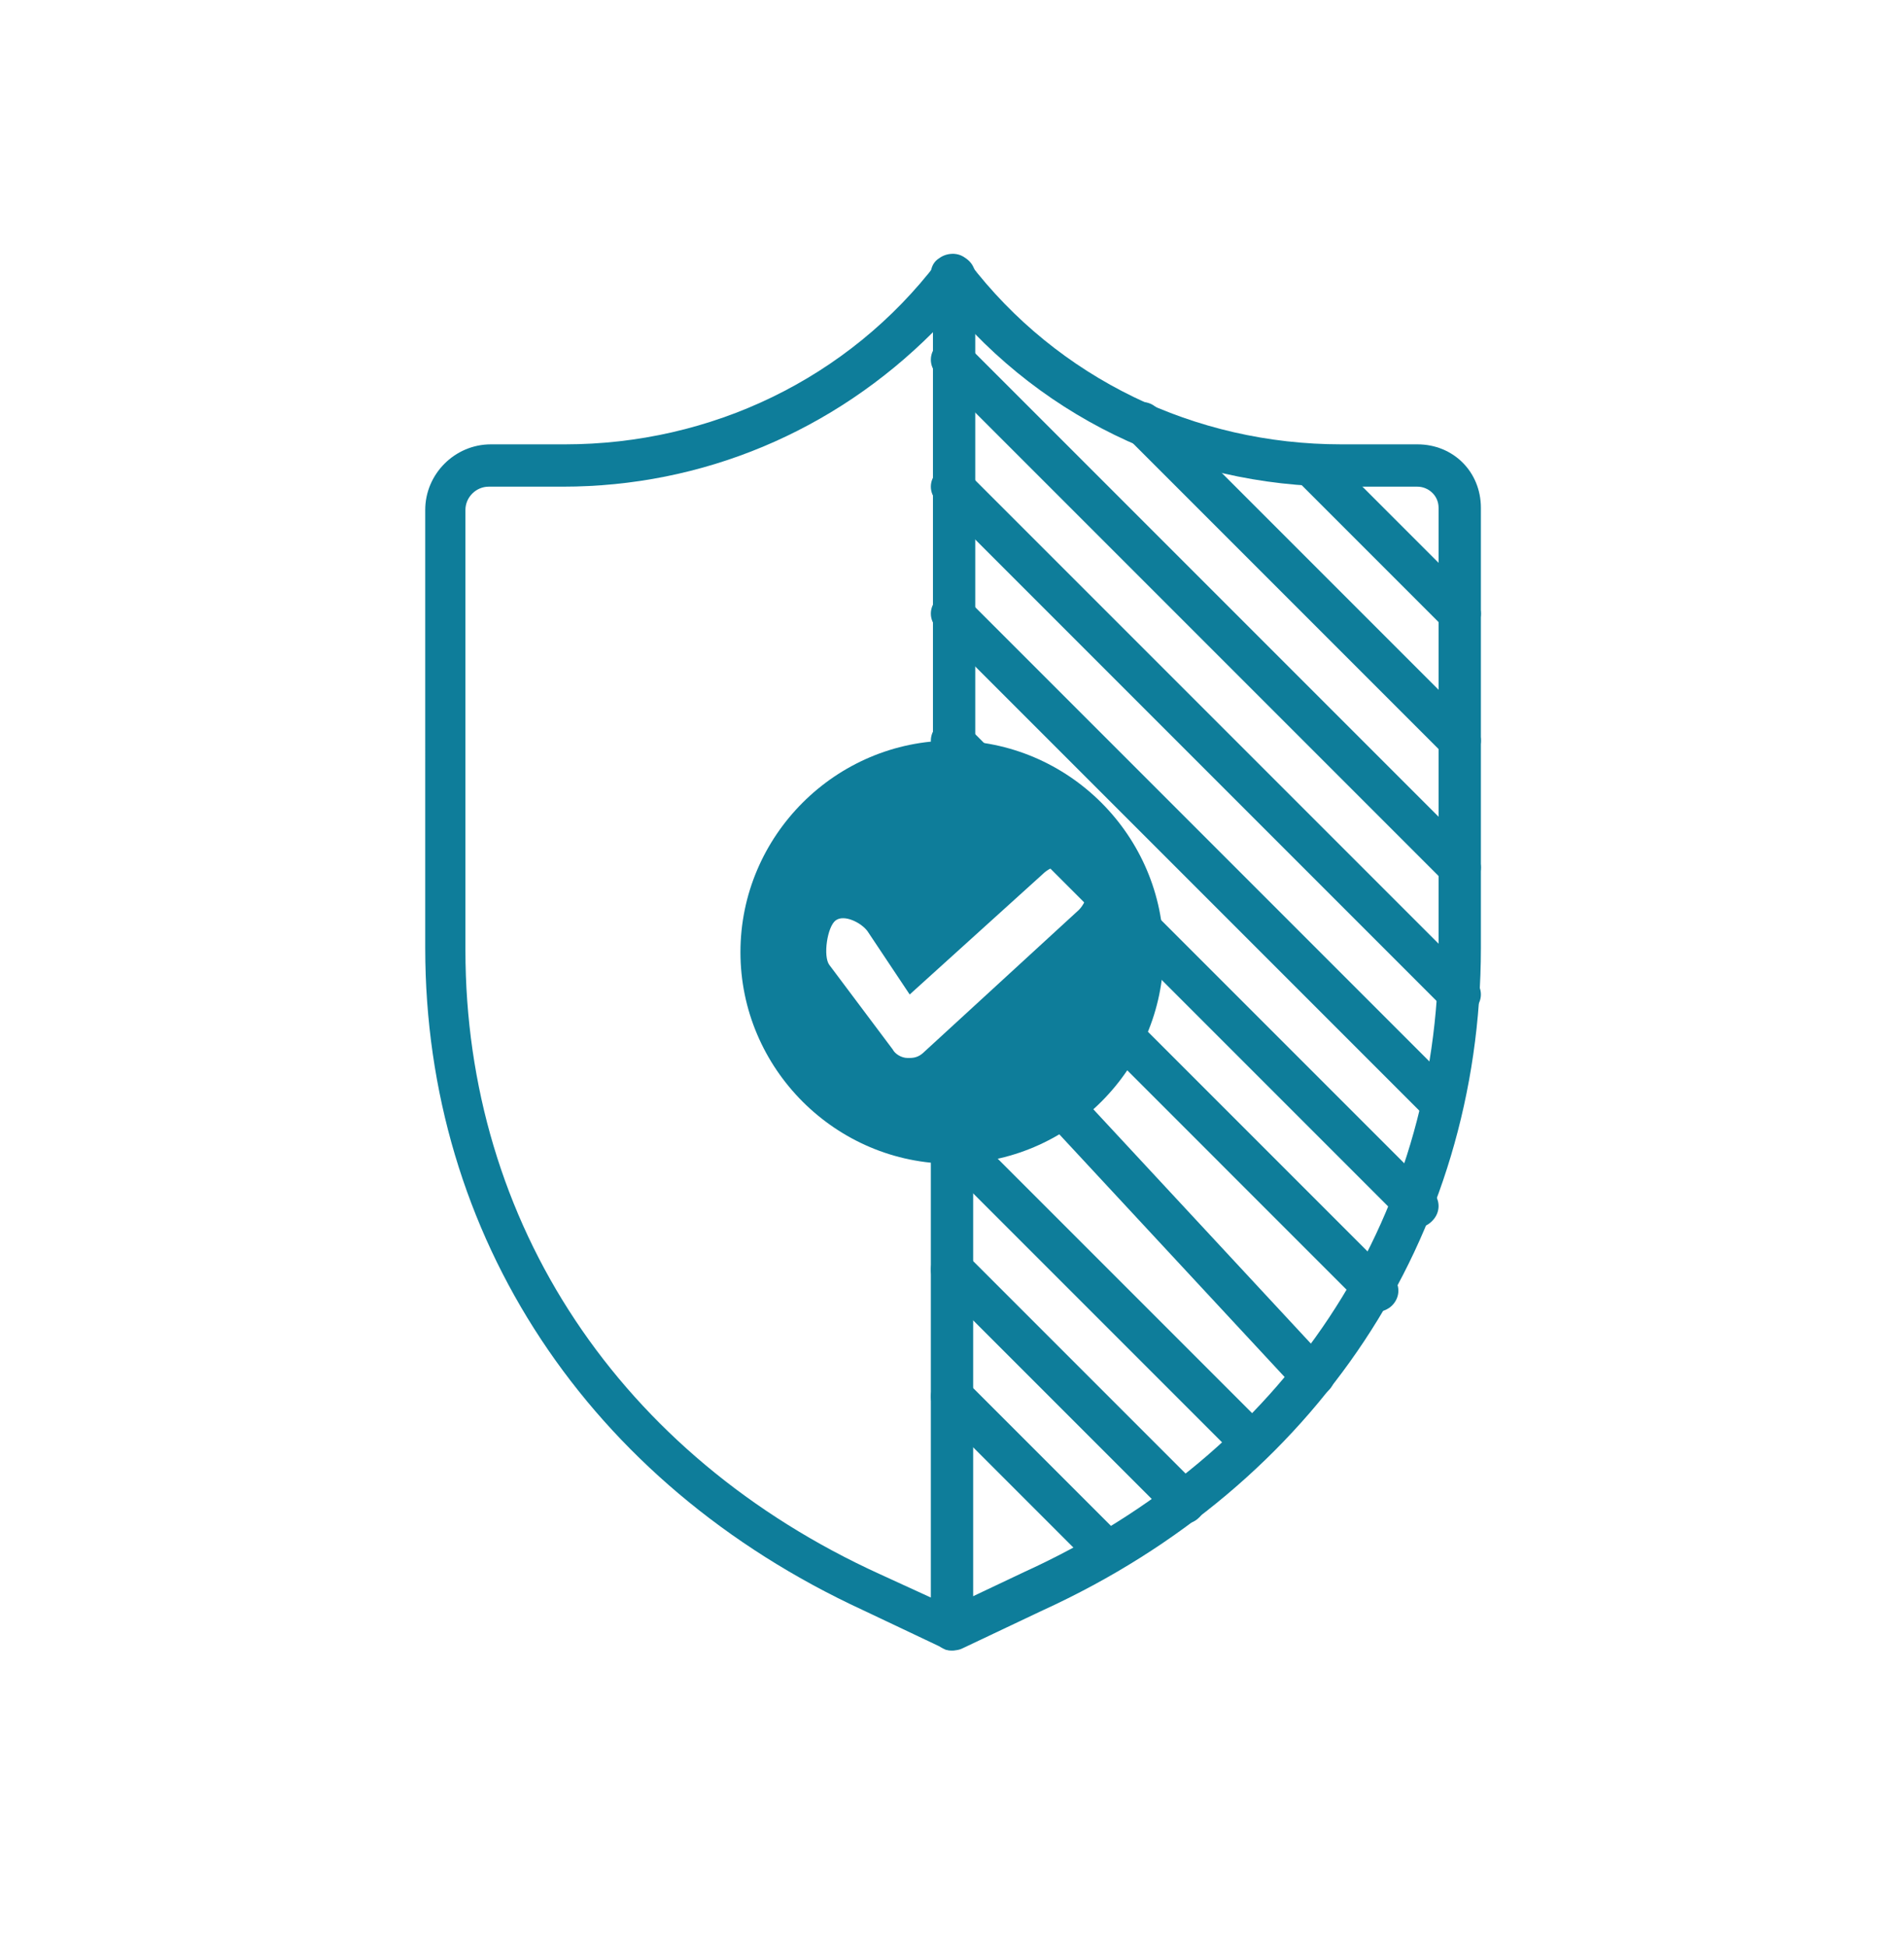
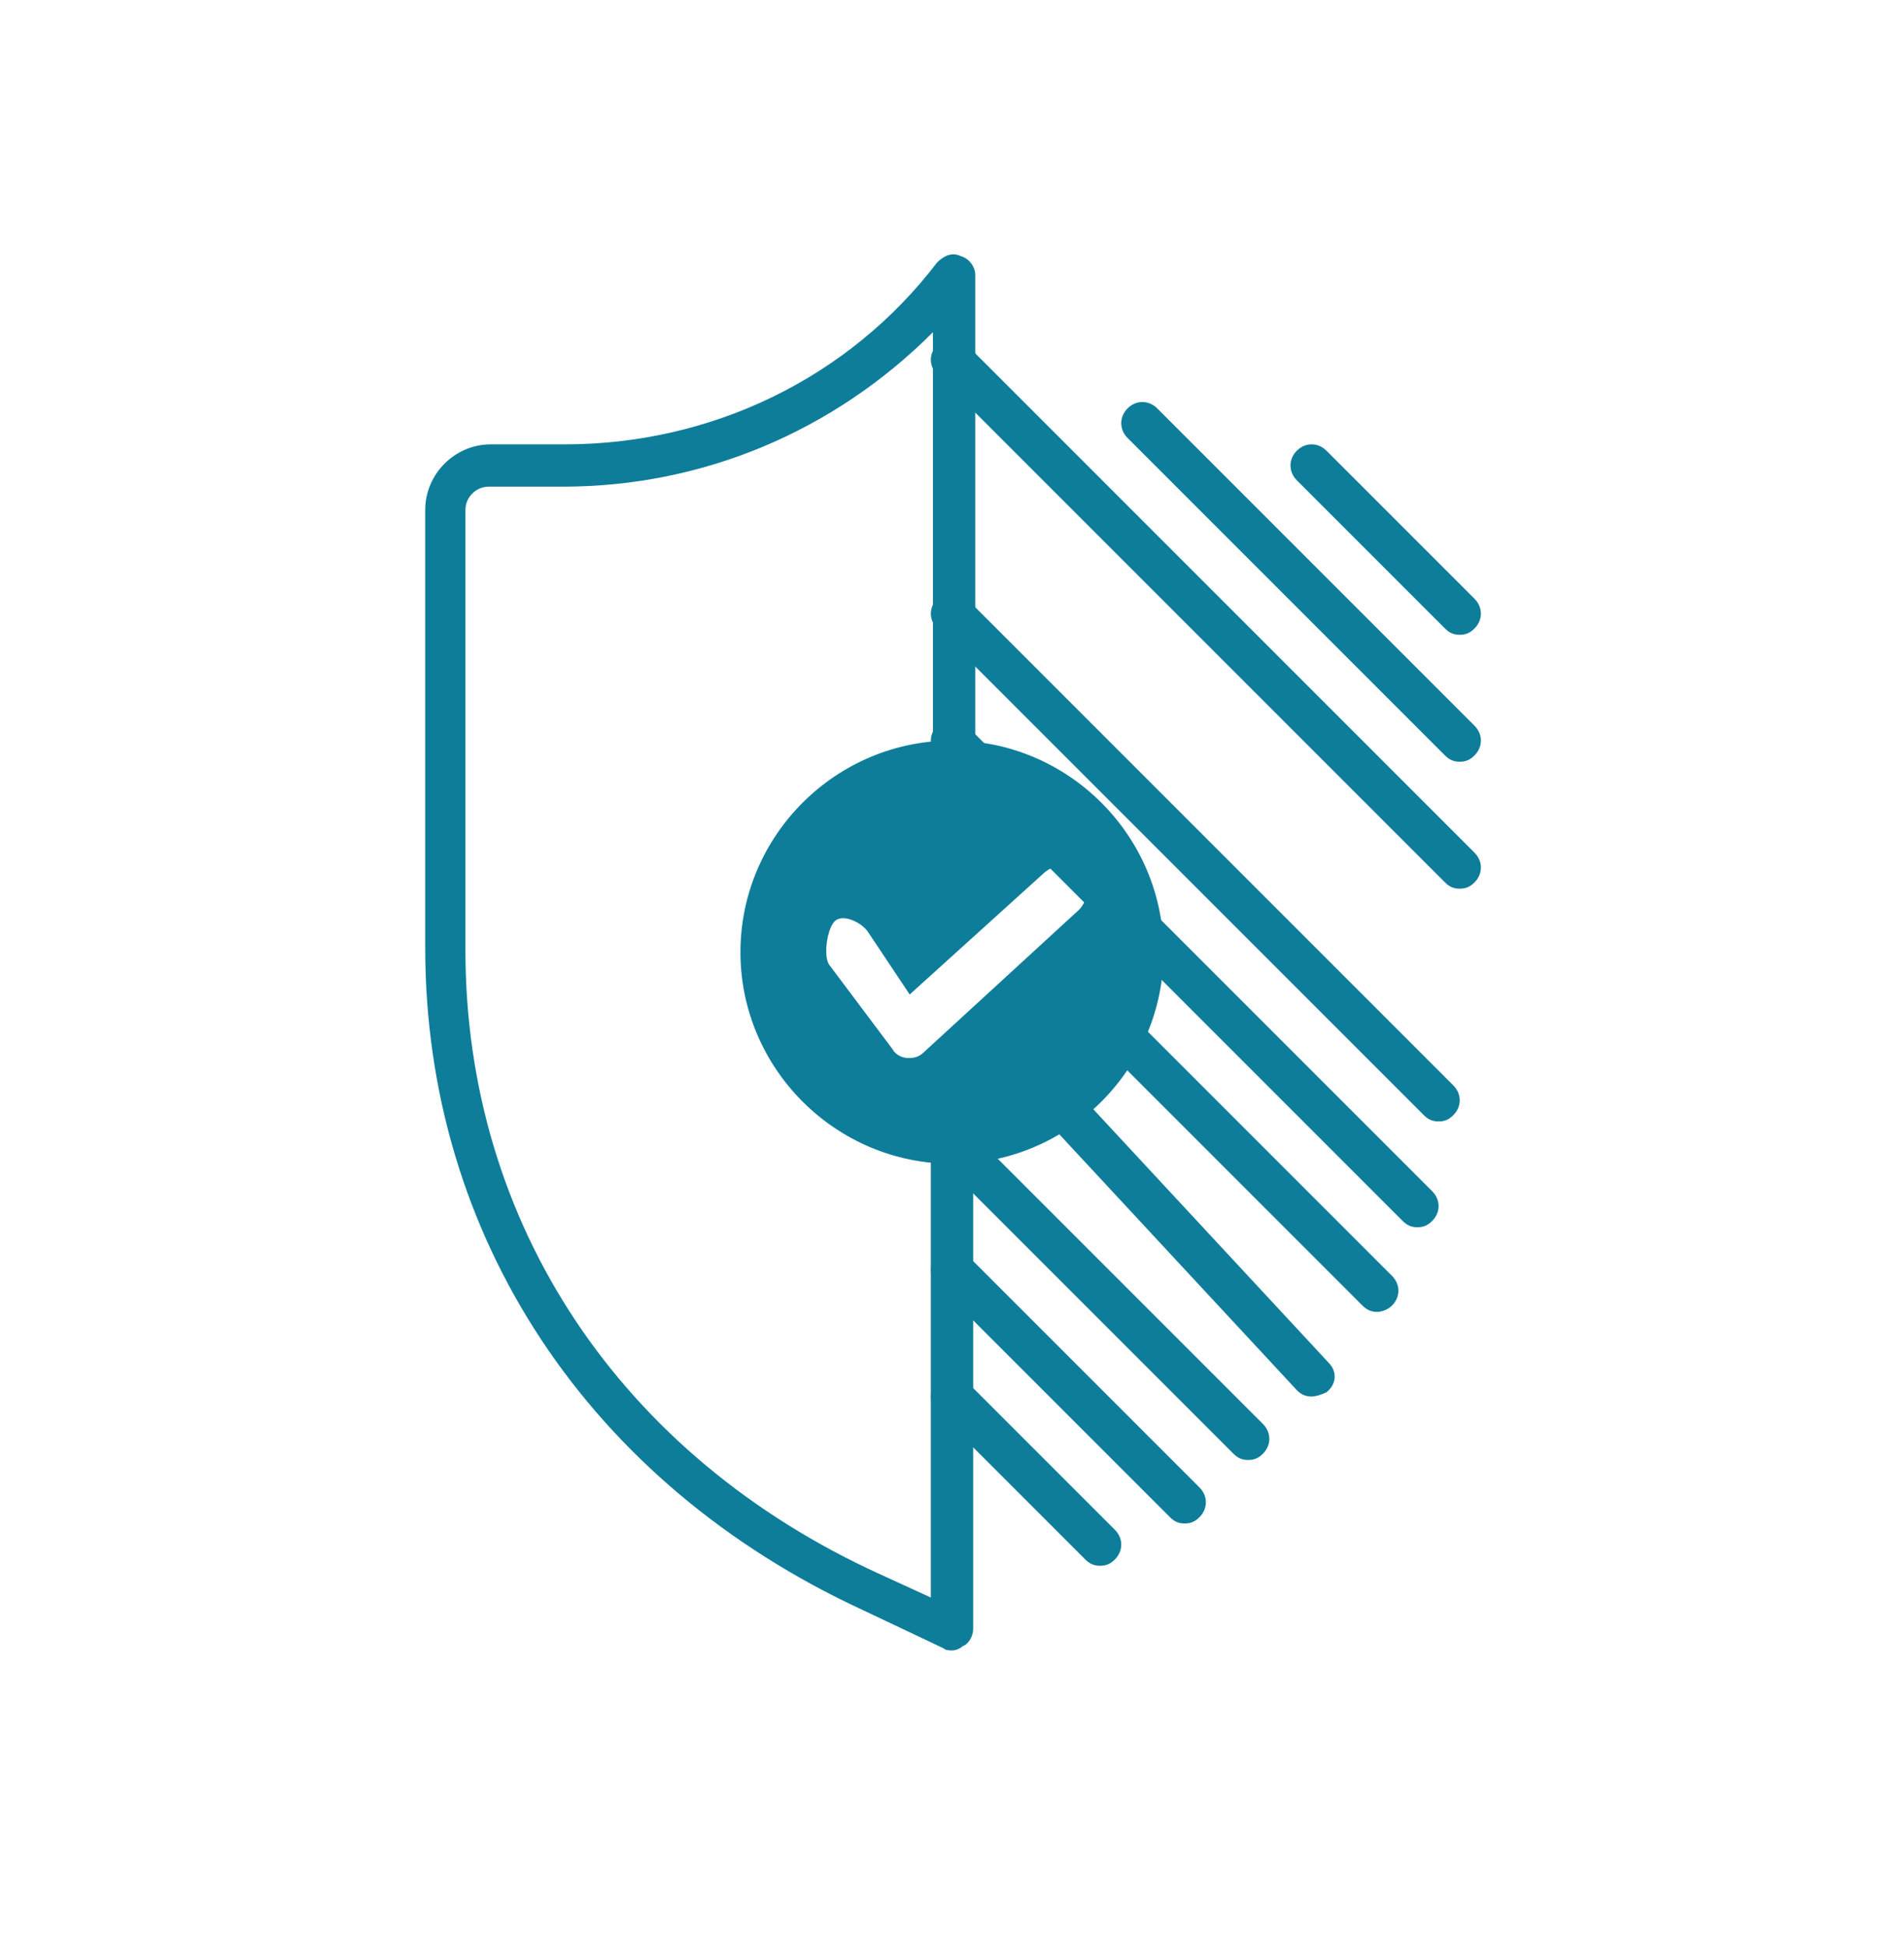
<svg xmlns="http://www.w3.org/2000/svg" version="1.1" id="Layer_1" x="0px" y="0px" viewBox="0 0 90 92" enable-background="new 0 0 90 92" xml:space="preserve">
  <g>
    <g>
-       <path fill="#0E7D9A" d="M45,78c-0.4,0-0.7-0.2-0.9-0.6c-0.2-0.5,0-1.1,0.5-1.3l3.8-1.8C60.7,68.7,68,57.7,68,44.8V24    c0-0.6-0.5-1-1-1h-3.6c-7.6,0-14.6-3.4-19.2-9.4c-0.3-0.4-0.3-1.1,0.2-1.4c0.4-0.3,1.1-0.3,1.4,0.2C50,17.9,56.5,21,63.4,21H67    c1.7,0,3,1.3,3,3v20.8c0,13.7-7.8,25.4-20.7,31.3l-3.8,1.8C45.3,78,45.1,78,45,78z" />
-     </g>
+       </g>
    <g>
      <path fill="#0E7D9A" d="M45,78c-0.1,0-0.3,0-0.4-0.1l-3.8-1.8c-13-6-20.7-17.7-20.7-31.3V24.1c0-1.7,1.4-3.1,3.1-3.1h3.5    c6.9,0,13.4-3.1,17.6-8.6c0.3-0.3,0.7-0.5,1.1-0.3c0.4,0.1,0.7,0.5,0.7,0.9v22c0,0.6-0.4,1-1,1s-1-0.4-1-1V15.7    C39.4,20.4,33.2,23,26.6,23h-3.5c-0.6,0-1.1,0.5-1.1,1.1v20.8c0,12.9,7.3,23.9,19.6,29.5l2.4,1.1V53c0-0.6,0.4-1,1-1s1,0.4,1,1v24    c0,0.3-0.2,0.7-0.5,0.8C45.4,77.9,45.2,78,45,78z" />
    </g>
    <g>
-       <path fill="none" stroke="#0E7D9A" stroke-width="2" stroke-linecap="round" stroke-linejoin="round" stroke-miterlimit="10" d="    M45,55" />
-     </g>
+       </g>
    <path fill="#0E7D9A" d="M45,35c-5.5,0-10,4.5-10,10c0,5.5,4.5,10,10,10s10-4.5,10-10C55,39.5,50.5,35,45,35z M51,43l-7.3,6.7   C43.5,49.9,43.3,50,43,50c0,0,0,0-0.1,0c-0.3,0-0.6-0.2-0.7-0.4l-3-4c-0.3-0.4-0.1-1.8,0.3-2.1c0.4-0.3,1.2,0.1,1.5,0.5l2,3   l6.3-5.7c0.4-0.4,1.2-0.6,1.7-0.3C51.8,41.5,51.4,42.6,51,43z" />
    <g>
      <path fill="#0E7D9A" d="M69,42c-0.3,0-0.5-0.1-0.7-0.3l-24-24c-0.4-0.4-0.4-1,0-1.4s1-0.4,1.4,0l24,24c0.4,0.4,0.4,1,0,1.4    C69.5,41.9,69.3,42,69,42z" />
    </g>
    <g>
      <path fill="#0E7D9A" d="M69,36c-0.3,0-0.5-0.1-0.7-0.3l-15-15c-0.4-0.4-0.4-1,0-1.4s1-0.4,1.4,0l15,15c0.4,0.4,0.4,1,0,1.4    C69.5,35.9,69.3,36,69,36z" />
    </g>
    <g>
      <path fill="#0E7D9A" d="M69,30c-0.3,0-0.5-0.1-0.7-0.3l-7-7c-0.4-0.4-0.4-1,0-1.4s1-0.4,1.4,0l7,7c0.4,0.4,0.4,1,0,1.4    C69.5,29.9,69.3,30,69,30z" />
    </g>
    <g>
-       <path fill="#0E7D9A" d="M69,48c-0.3,0-0.5-0.1-0.7-0.3l-24-24c-0.4-0.4-0.4-1,0-1.4s1-0.4,1.4,0l24,24c0.4,0.4,0.4,1,0,1.4    C69.5,47.9,69.3,48,69,48z" />
-     </g>
+       </g>
    <g>
      <path fill="#0E7D9A" d="M68,53c-0.3,0-0.5-0.1-0.7-0.3l-23-23c-0.4-0.4-0.4-1,0-1.4s1-0.4,1.4,0l23,23c0.4,0.4,0.4,1,0,1.4    C68.5,52.9,68.3,53,68,53z" />
    </g>
    <g>
      <path fill="#0E7D9A" d="M67,58c-0.3,0-0.5-0.1-0.7-0.3l-22-22c-0.4-0.4-0.4-1,0-1.4s1-0.4,1.4,0l22,22c0.4,0.4,0.4,1,0,1.4    C67.5,57.9,67.3,58,67,58z" />
    </g>
    <g>
      <path fill="#0E7D9A" d="M65.1,62c-0.3,0-0.5-0.1-0.7-0.3L50.9,48.2c-0.4-0.4-0.4-1,0-1.4s1-0.4,1.4,0l13.5,13.5    c0.4,0.4,0.4,1,0,1.4C65.6,61.9,65.3,62,65.1,62z" />
    </g>
    <g>
      <path fill="#0E7D9A" d="M62,66c-0.3,0-0.5-0.1-0.7-0.3l-13-14c-0.4-0.4-0.4-1,0.1-1.4c0.4-0.4,1-0.4,1.4,0.1l13,14    c0.4,0.4,0.4,1-0.1,1.4C62.5,65.9,62.2,66,62,66z" />
    </g>
    <g>
      <path fill="#0E7D9A" d="M59,69c-0.3,0-0.5-0.1-0.7-0.3l-13-13c-0.4-0.4-0.4-1,0-1.4s1-0.4,1.4,0l13,13c0.4,0.4,0.4,1,0,1.4    C59.5,68.9,59.3,69,59,69z" />
    </g>
    <g>
      <path fill="#0E7D9A" d="M56,72c-0.3,0-0.5-0.1-0.7-0.3l-11-11c-0.4-0.4-0.4-1,0-1.4s1-0.4,1.4,0l11,11c0.4,0.4,0.4,1,0,1.4    C56.5,71.9,56.3,72,56,72z" />
    </g>
    <g>
      <path fill="#0E7D9A" d="M52,74c-0.3,0-0.5-0.1-0.7-0.3l-7-7c-0.4-0.4-0.4-1,0-1.4s1-0.4,1.4,0l7,7c0.4,0.4,0.4,1,0,1.4    C52.5,73.9,52.3,74,52,74z" />
    </g>
  </g>
</svg>